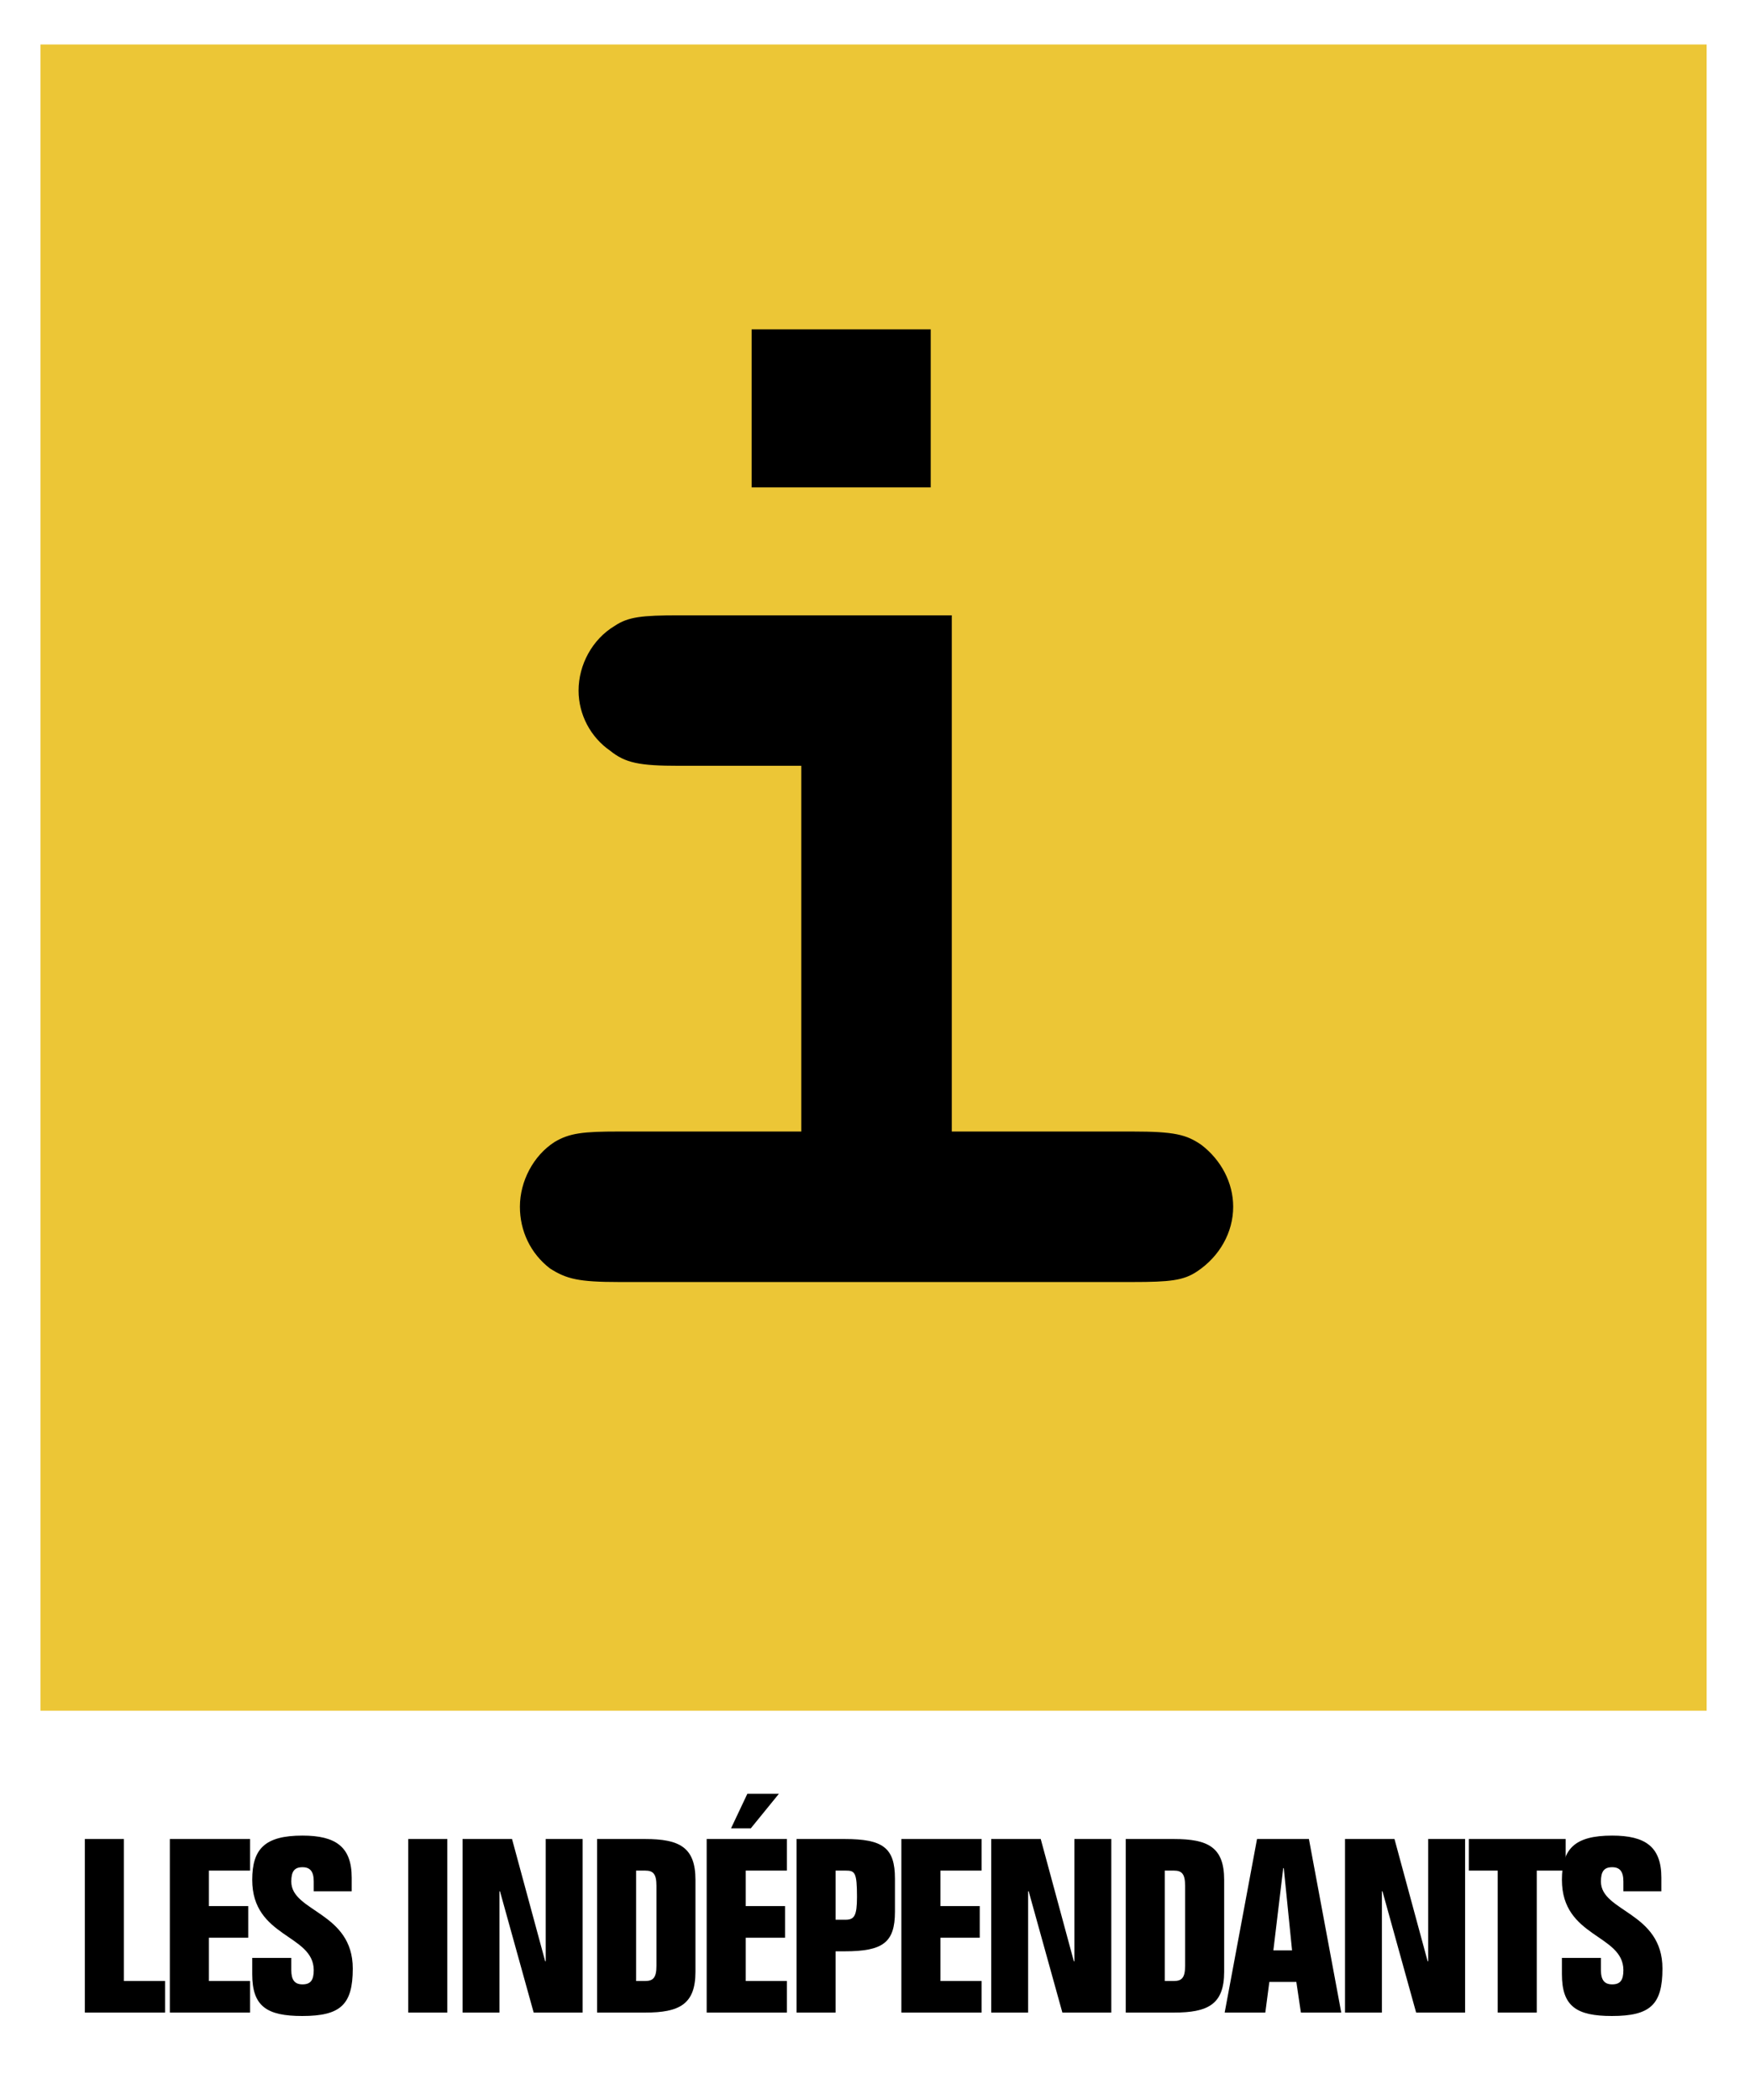
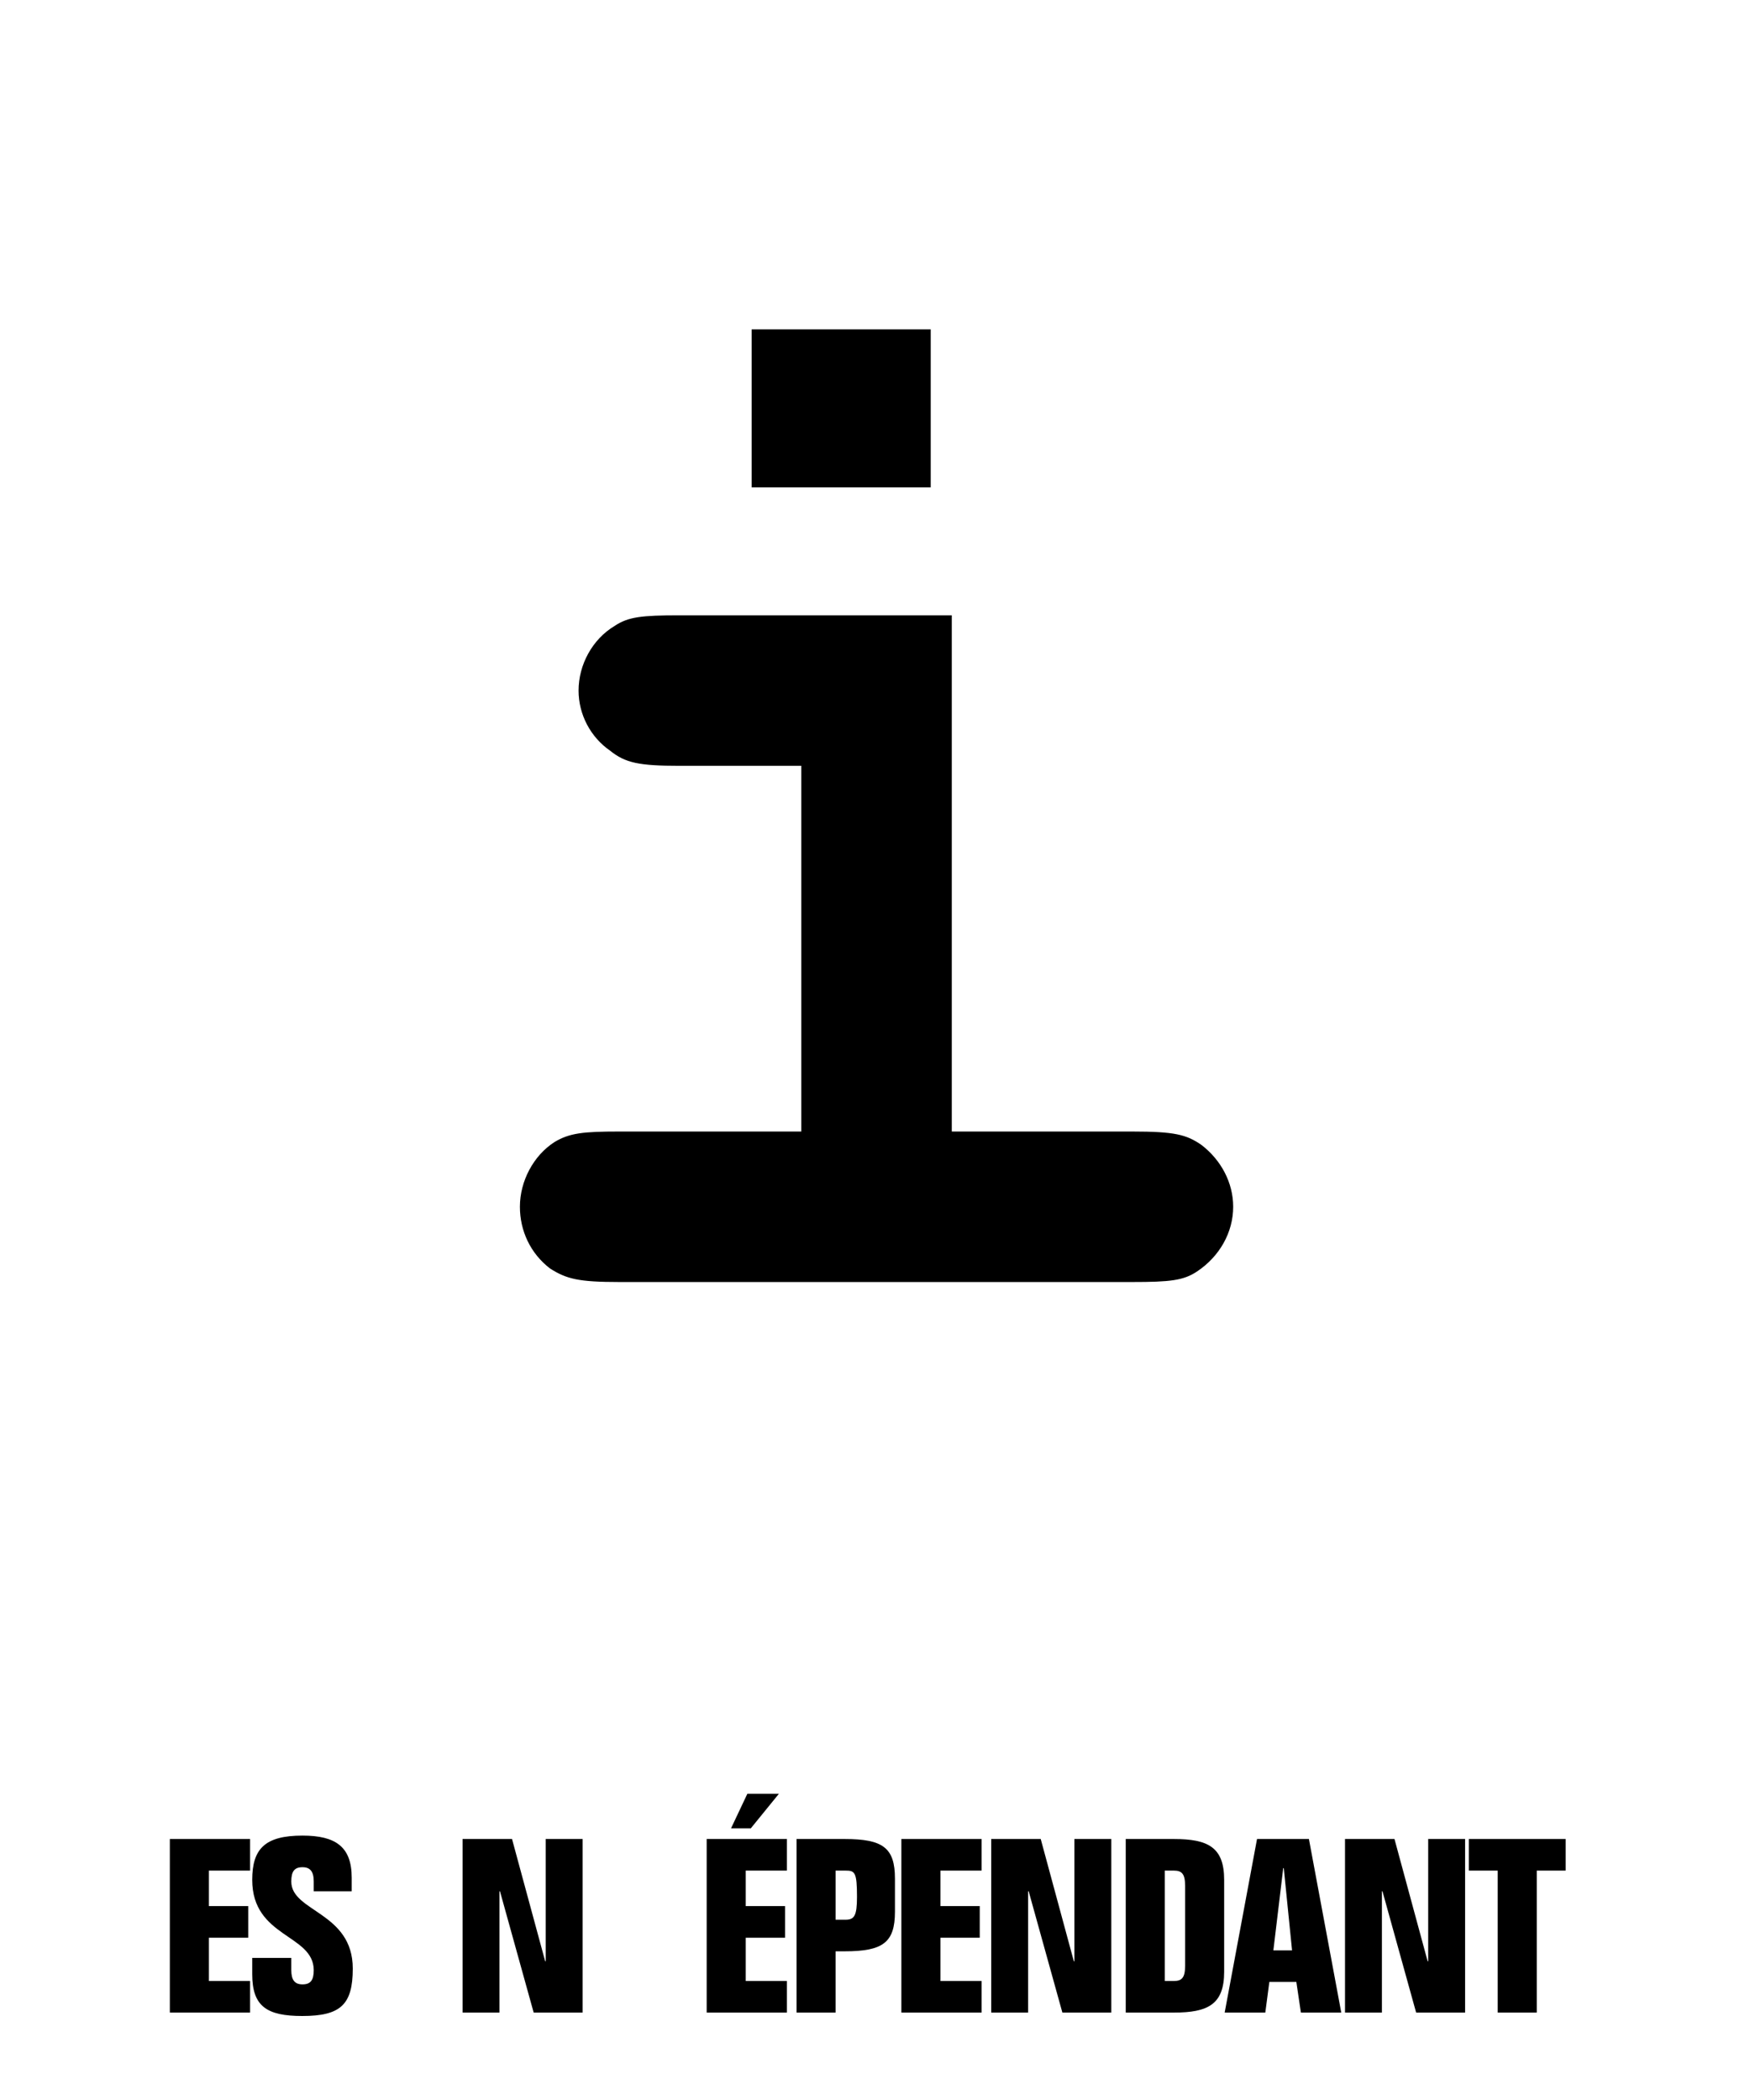
<svg xmlns="http://www.w3.org/2000/svg" version="1.1" id="Calque_1" width="501.657" height="601.963" viewBox="0 0 501.657 601.963" style="overflow:visible;enable-background:new 0 0 501.657 601.963;" xml:space="preserve">
  <g>
    <g>
      <g>
        <g>
          <rect style="fill:#FFFFFF;" width="501.657" height="601.963" />
        </g>
-         <rect x="11.597" y="12.752" style="fill:#ECC636;" width="477.633" height="477.633" />
        <path d="M266.801,139.719h-51.335V94.424h51.335V139.719z M272.841,324.364h51.755c12.08,0,15.536,0.861,19.853,3.876     c5.6,4.317,9.056,10.788,9.056,17.689c0,7.343-3.887,14.244-10.357,18.551c-3.876,2.595-7.763,3.025-18.551,3.025H177.503     c-11.649,0-15.095-0.861-19.843-3.887c-5.609-4.307-8.624-10.788-8.624-17.689c0-7.332,3.876-14.664,9.916-18.551     c4.317-2.584,8.204-3.015,18.551-3.015h52.196V219.531h-34.938c-11.649,0-15.536-0.861-19.843-4.317     c-5.609-3.876-9.065-10.357-9.065-17.259c0-7.332,3.887-14.664,10.357-18.54c3.887-2.595,7.763-3.025,18.551-3.025h78.079     V324.364z" />
-         <polygon points="24.318,576.931 24.318,527.172 35.505,527.172 35.505,567.876 47.312,567.876 47.312,576.931    " />
        <polygon points="48.688,527.172 71.692,527.172 71.692,536.227 59.886,536.227 59.886,546.405 71.157,546.405 71.157,555.471      59.886,555.471 59.886,567.876 71.692,567.876 71.692,576.931 48.688,576.931    " />
        <path d="M89.938,542.151v-2.784c0-2.857-0.998-4.107-3.225-4.107c-2.301,0-3.214,1.177-3.214,4.107     c0,8.719,17.626,8.719,17.626,24.948c0,10.389-3.529,13.593-14.485,13.593c-10.2,0-14.338-2.784-14.338-11.985v-4.675H83.5v3.487     c0,2.857,0.987,4.107,3.214,4.107c2.3,0,3.225-1.177,3.225-4.107c-0.084-10.315-17.637-9.265-17.637-25.861     c0-8.919,3.676-12.679,14.412-12.679c9.506,0,14.107,3.203,14.107,12.059v3.897H89.938z" />
-         <rect x="117.029" y="527.172" width="11.198" height="49.759" />
        <polygon points="156.431,527.172 167.02,527.172 167.02,576.931 152.986,576.931 143.322,542.151 143.175,542.151      143.175,576.931 132.597,576.931 132.597,527.172 146.778,527.172 156.284,562.225 156.431,562.225    " />
-         <path d="M182.345,567.876h2.605c2.3,0,3.225-0.977,3.225-4.327v-22.994c0-3.352-0.924-4.328-3.225-4.328h-2.605V567.876z      M171.158,527.172h13.792c9.811,0,14.412,2.374,14.412,11.702v26.355c0,9.327-4.601,11.701-14.412,11.701h-13.792V527.172z" />
        <path d="M209.562,524.104l4.675-9.895h9.044l-8.046,9.895H209.562z M202.577,527.172h23.005v9.055h-11.807v10.179h11.271v9.065     h-11.271v12.405h11.807v9.055h-23.005V527.172z" />
        <path d="M239.531,550.312h2.836c2.532,0,3.298-1.113,3.298-6.555c0-7.111-0.609-7.531-3.298-7.531h-2.836V550.312z      M239.531,576.931h-11.188v-49.759h13.792c10.966,0,14.412,2.511,14.412,11.355v9.485c0,8.845-3.445,11.355-14.412,11.355h-2.605     V576.931z" />
        <polygon points="258.387,527.172 281.391,527.172 281.391,536.227 269.584,536.227 269.584,546.405 280.855,546.405      280.855,555.471 269.584,555.471 269.584,567.876 281.391,567.876 281.391,576.931 258.387,576.931    " />
        <polygon points="307.988,527.172 318.565,527.172 318.565,576.931 304.543,576.931 294.879,542.151 294.721,542.151      294.721,576.931 284.144,576.931 284.144,527.172 298.335,527.172 307.83,562.225 307.988,562.225    " />
        <path d="M333.902,567.876h2.605c2.3,0,3.214-0.977,3.214-4.327v-22.994c0-3.352-0.914-4.328-3.214-4.328h-2.605V567.876z      M322.705,527.172h13.803c9.811,0,14.411,2.374,14.411,11.702v26.355c0,9.327-4.601,11.701-14.411,11.701h-13.803V527.172z" />
        <path d="M365.026,559.095h5.357l-2.374-23.562h-0.157L365.026,559.095z M351.066,576.931l9.275-49.759h14.874l9.275,49.759     h-11.576l-1.302-8.781h-7.742l-1.155,8.781H351.066z" />
        <polygon points="409.407,527.172 419.985,527.172 419.985,576.931 405.952,576.931 396.298,542.151 396.141,542.151      396.141,576.931 385.562,576.931 385.562,527.172 399.743,527.172 409.25,562.225 409.407,562.225    " />
        <polygon points="429.334,536.227 421.057,536.227 421.057,527.172 448.81,527.172 448.81,536.227 440.532,536.227      440.532,576.931 429.334,576.931    " />
-         <path d="M465.364,542.151v-2.784c0-2.857-0.998-4.107-3.214-4.107c-2.301,0-3.226,1.177-3.226,4.107     c0,8.719,17.637,8.719,17.637,24.948c0,10.389-3.529,13.593-14.495,13.593c-10.189,0-14.328-2.784-14.328-11.985v-4.675h11.187     v3.487c0,2.857,0.998,4.107,3.226,4.107c2.3,0,3.214-1.177,3.214-4.107c-0.073-10.315-17.626-9.265-17.626-25.861     c0-8.919,3.677-12.679,14.412-12.679c9.506,0,14.097,3.203,14.097,12.059v3.897H465.364z" />
      </g>
    </g>
  </g>
</svg>